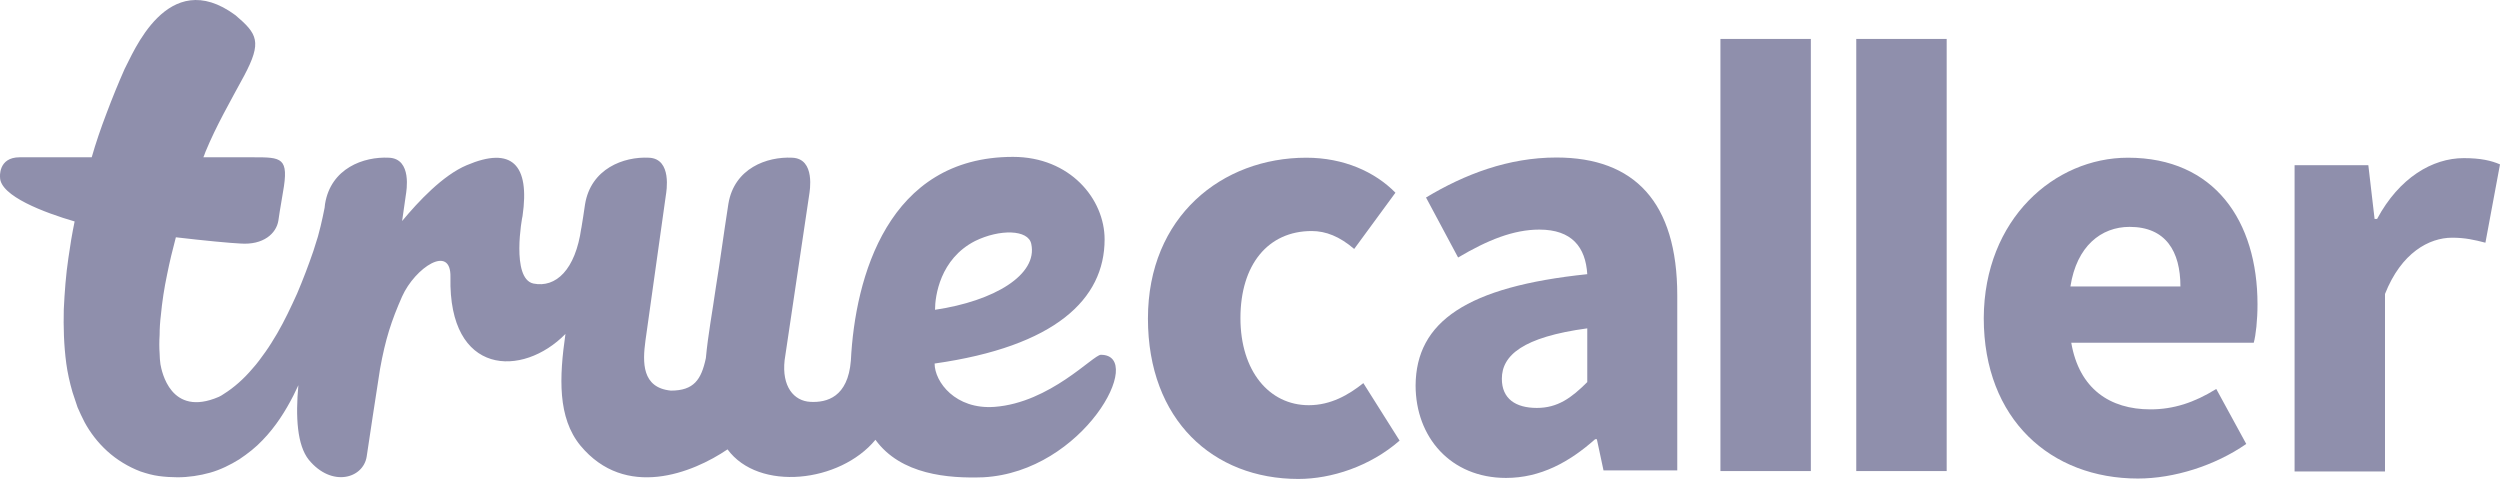
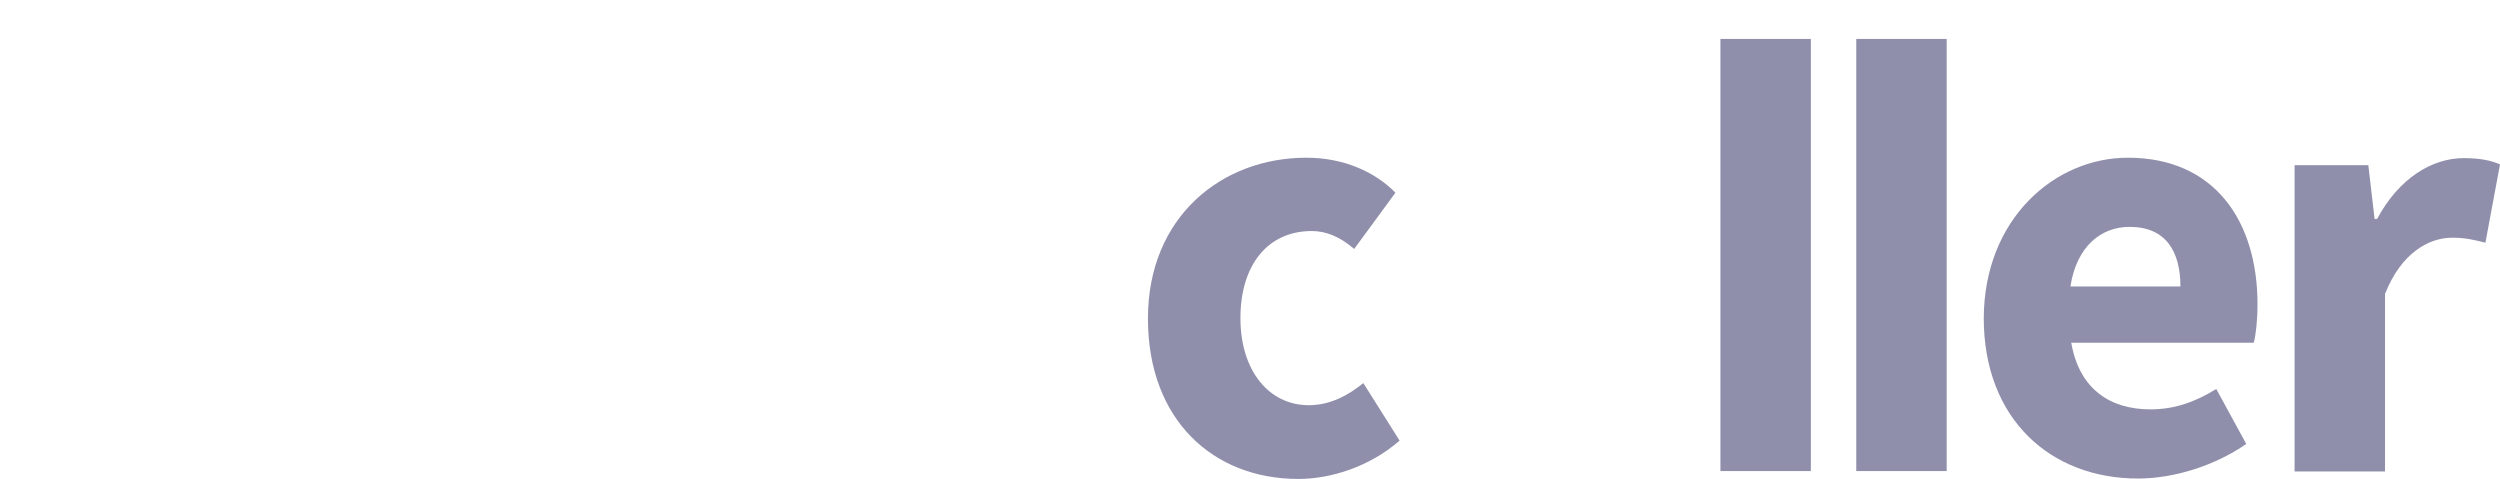
<svg xmlns="http://www.w3.org/2000/svg" width="798" height="153" viewBox="0 0 798 153" fill="none">
  <g clip-path="url(#clip0_2191_5814)">
-     <path d="M329.183 77.87C331.311 87.712 317.346 96.091 298.46 98.884C298.46 94.495 300.056 82.658 311.228 76.939C319.075 73.082 328.252 73.215 329.183 77.87ZM351.393 113.248C349 113.248 335.168 128.542 317.479 129.872C304.977 130.803 298.327 121.892 298.327 116.041C336.764 110.588 352.59 95.559 352.59 76.407C352.59 63.506 341.552 50.074 323.331 50.074C283.432 50.074 272.925 88.51 271.595 115.11C270.664 126.813 263.881 128.542 258.694 128.276C253.374 128.01 249.517 123.355 250.448 114.977L258.295 62.176C258.428 61.245 260.423 50.606 252.842 50.34C244.862 49.941 234.355 53.665 232.493 65.102C230.764 76.274 229.967 82.658 228.504 91.702C227.44 99.283 225.977 106.997 225.312 114.312C223.849 121.227 221.455 124.685 214.14 124.685C204.83 123.754 205.096 115.642 206.027 108.726L212.544 62.309C212.677 61.379 214.672 50.606 207.091 50.34C199.111 49.941 188.604 53.798 186.742 65.235C186.343 68.028 185.944 70.555 185.545 72.949V72.816C183.683 86.116 177.432 91.968 170.25 90.505C163.069 88.909 166.66 69.225 166.793 68.959C169.187 52.468 163.335 46.616 148.971 52.734C141.39 55.925 133.543 64.304 128.356 70.555L129.553 62.176C129.686 61.245 131.681 50.606 124.1 50.34C116.12 49.941 105.614 53.665 103.752 65.102C103.752 65.501 103.619 65.9 103.619 66.299C103.619 66.299 102.688 71.22 101.491 75.476C100.959 77.205 100.427 78.934 100.028 80.131C98.432 84.786 96.703 89.308 94.841 93.697C92.846 98.086 90.851 102.342 88.457 106.465C87.26 108.46 86.063 110.455 84.733 112.317C83.403 114.179 82.073 116.041 80.61 117.637C77.817 120.961 74.625 123.754 71.433 125.749C70.901 126.148 70.369 126.414 69.837 126.68C54.409 133.33 51.617 118.435 51.218 116.307C51.084 115.243 50.952 114.046 50.952 112.849C50.819 110.987 50.819 108.992 50.952 106.864C50.952 104.869 51.084 102.741 51.35 100.613C51.749 96.357 52.414 91.968 53.345 87.579C54.143 83.589 55.074 79.732 56.138 75.742C65.182 76.806 73.694 77.604 76.753 77.737C84.068 78.269 88.191 74.545 88.856 70.422C89.388 67.23 88.989 68.959 90.319 61.379C92.314 50.207 89.92 50.207 80.743 50.207C80.743 50.207 74.226 50.207 64.916 50.207C65.182 49.675 65.315 49.143 65.581 48.478C69.039 40.099 73.428 32.518 77.95 24.139C83.669 13.366 82.206 10.839 75.157 4.854C53.345 -11.238 42.307 17.489 39.78 22.011C37.785 26.533 35.923 31.055 33.928 36.375C32.199 40.897 30.603 45.552 29.273 50.207H6.264C-0.652 50.207 0.013 56.591 0.013 56.591C0.013 62.575 14.244 67.895 23.82 70.688C23.022 74.545 22.357 78.535 21.825 82.392C21.027 87.712 20.628 93.165 20.362 98.751C20.229 104.337 20.362 110.056 21.16 116.041C21.559 118.967 22.224 122.025 23.155 125.217C23.687 126.813 24.219 128.409 24.751 130.005C25.416 131.601 26.214 133.197 27.012 134.793C28.741 137.985 31.135 141.177 34.194 143.97C37.253 146.763 40.977 149.024 44.834 150.487C46.829 151.152 48.691 151.684 50.685 151.95C52.547 152.216 54.941 152.349 56.67 152.349C60.128 152.349 63.719 151.817 67.044 150.886C70.369 149.955 73.561 148.359 76.354 146.63C79.147 144.768 81.674 142.773 83.802 140.512C88.058 136.123 91.117 131.202 93.644 126.281C94.176 125.217 94.708 124.02 95.24 122.956C94.309 133.064 94.841 142.108 98.565 146.763C105.88 155.674 115.987 152.748 117.051 145.699C117.982 139.448 119.844 127.079 121.307 117.77C123.036 108.194 124.898 102.475 128.356 94.628C132.479 85.451 144.05 77.737 143.784 88.51C143.119 120.031 166.793 120.562 180.491 106.598C178.496 120.429 177.964 133.33 185.279 142.241C199.643 159.531 221.056 151.019 232.227 143.438C242.202 157.004 268.137 154.078 279.442 140.379C287.555 151.551 302.716 152.748 313.888 152.349C345.941 150.62 365.89 113.248 351.393 113.248Z" fill="#8F8FAC" />
    <path d="M416.961 50.34C428.931 50.34 438.906 54.861 445.423 61.511L432.256 79.466C427.601 75.476 423.212 73.747 418.69 73.747C404.726 73.747 395.948 84.52 395.948 101.544C395.948 118.434 405.125 129.34 417.759 129.34C424.808 129.34 430.527 126.015 435.182 122.291L446.753 140.645C437.31 148.891 424.941 152.881 414.434 152.881C387.303 152.881 366.422 134.128 366.422 101.677C366.422 69.092 390.096 50.34 416.961 50.34Z" fill="#8F8FAC" />
-     <path d="M490.562 130.21C497.212 130.21 501.601 127.018 506.655 121.964V104.808C486.04 107.6 479.391 113.452 479.391 120.9C479.391 127.284 483.779 130.21 490.562 130.21ZM506.655 87.518C506.123 78.873 501.734 73.287 491.36 73.287C483.114 73.287 474.869 76.612 465.426 82.198L455.185 63.046C467.554 55.598 481.518 50.278 496.813 50.278C521.684 50.278 535.383 64.509 535.383 94.301V150.16H511.842L509.714 140.185H509.182C500.936 147.5 491.759 152.554 480.72 152.554C463.032 152.554 451.86 139.52 451.86 123.028C451.993 102.68 468.219 91.508 506.655 87.518Z" fill="#8F8FAC" />
    <path d="M549.161 150.354H578.022V12.435H549.161M592.518 150.354H621.379V12.435H592.518M695.991 91.436C695.991 80.264 691.336 72.417 679.765 72.417C670.721 72.417 662.874 78.535 660.879 91.436H695.991ZM679.233 50.34C706.897 50.34 720.595 70.555 720.595 97.155C720.595 102.209 720.063 106.997 719.398 109.391H661.145C663.672 124.153 673.514 130.67 686.415 130.67C693.73 130.67 700.38 128.542 707.428 124.153L717.004 141.709C707.029 148.625 693.996 152.748 682.425 152.748C654.628 152.748 633.216 133.862 633.216 101.544C633.349 69.89 655.825 50.34 679.233 50.34ZM732.432 52.734H755.973L757.968 69.89H758.766C765.815 56.724 776.454 50.473 786.429 50.473C791.882 50.473 795.207 51.271 798 52.468L793.345 77.471C789.754 76.54 786.828 75.875 782.705 75.875C775.39 75.875 766.479 80.663 761.293 93.83V150.487H732.432C732.432 150.354 732.432 52.734 732.432 52.734Z" fill="#8F8FAC" />
  </g>
  <defs>
    <clipPath id="clip0_2191_5814">
      <rect width="798" height="152.881" fill="white" />
    </clipPath>
  </defs>
</svg>